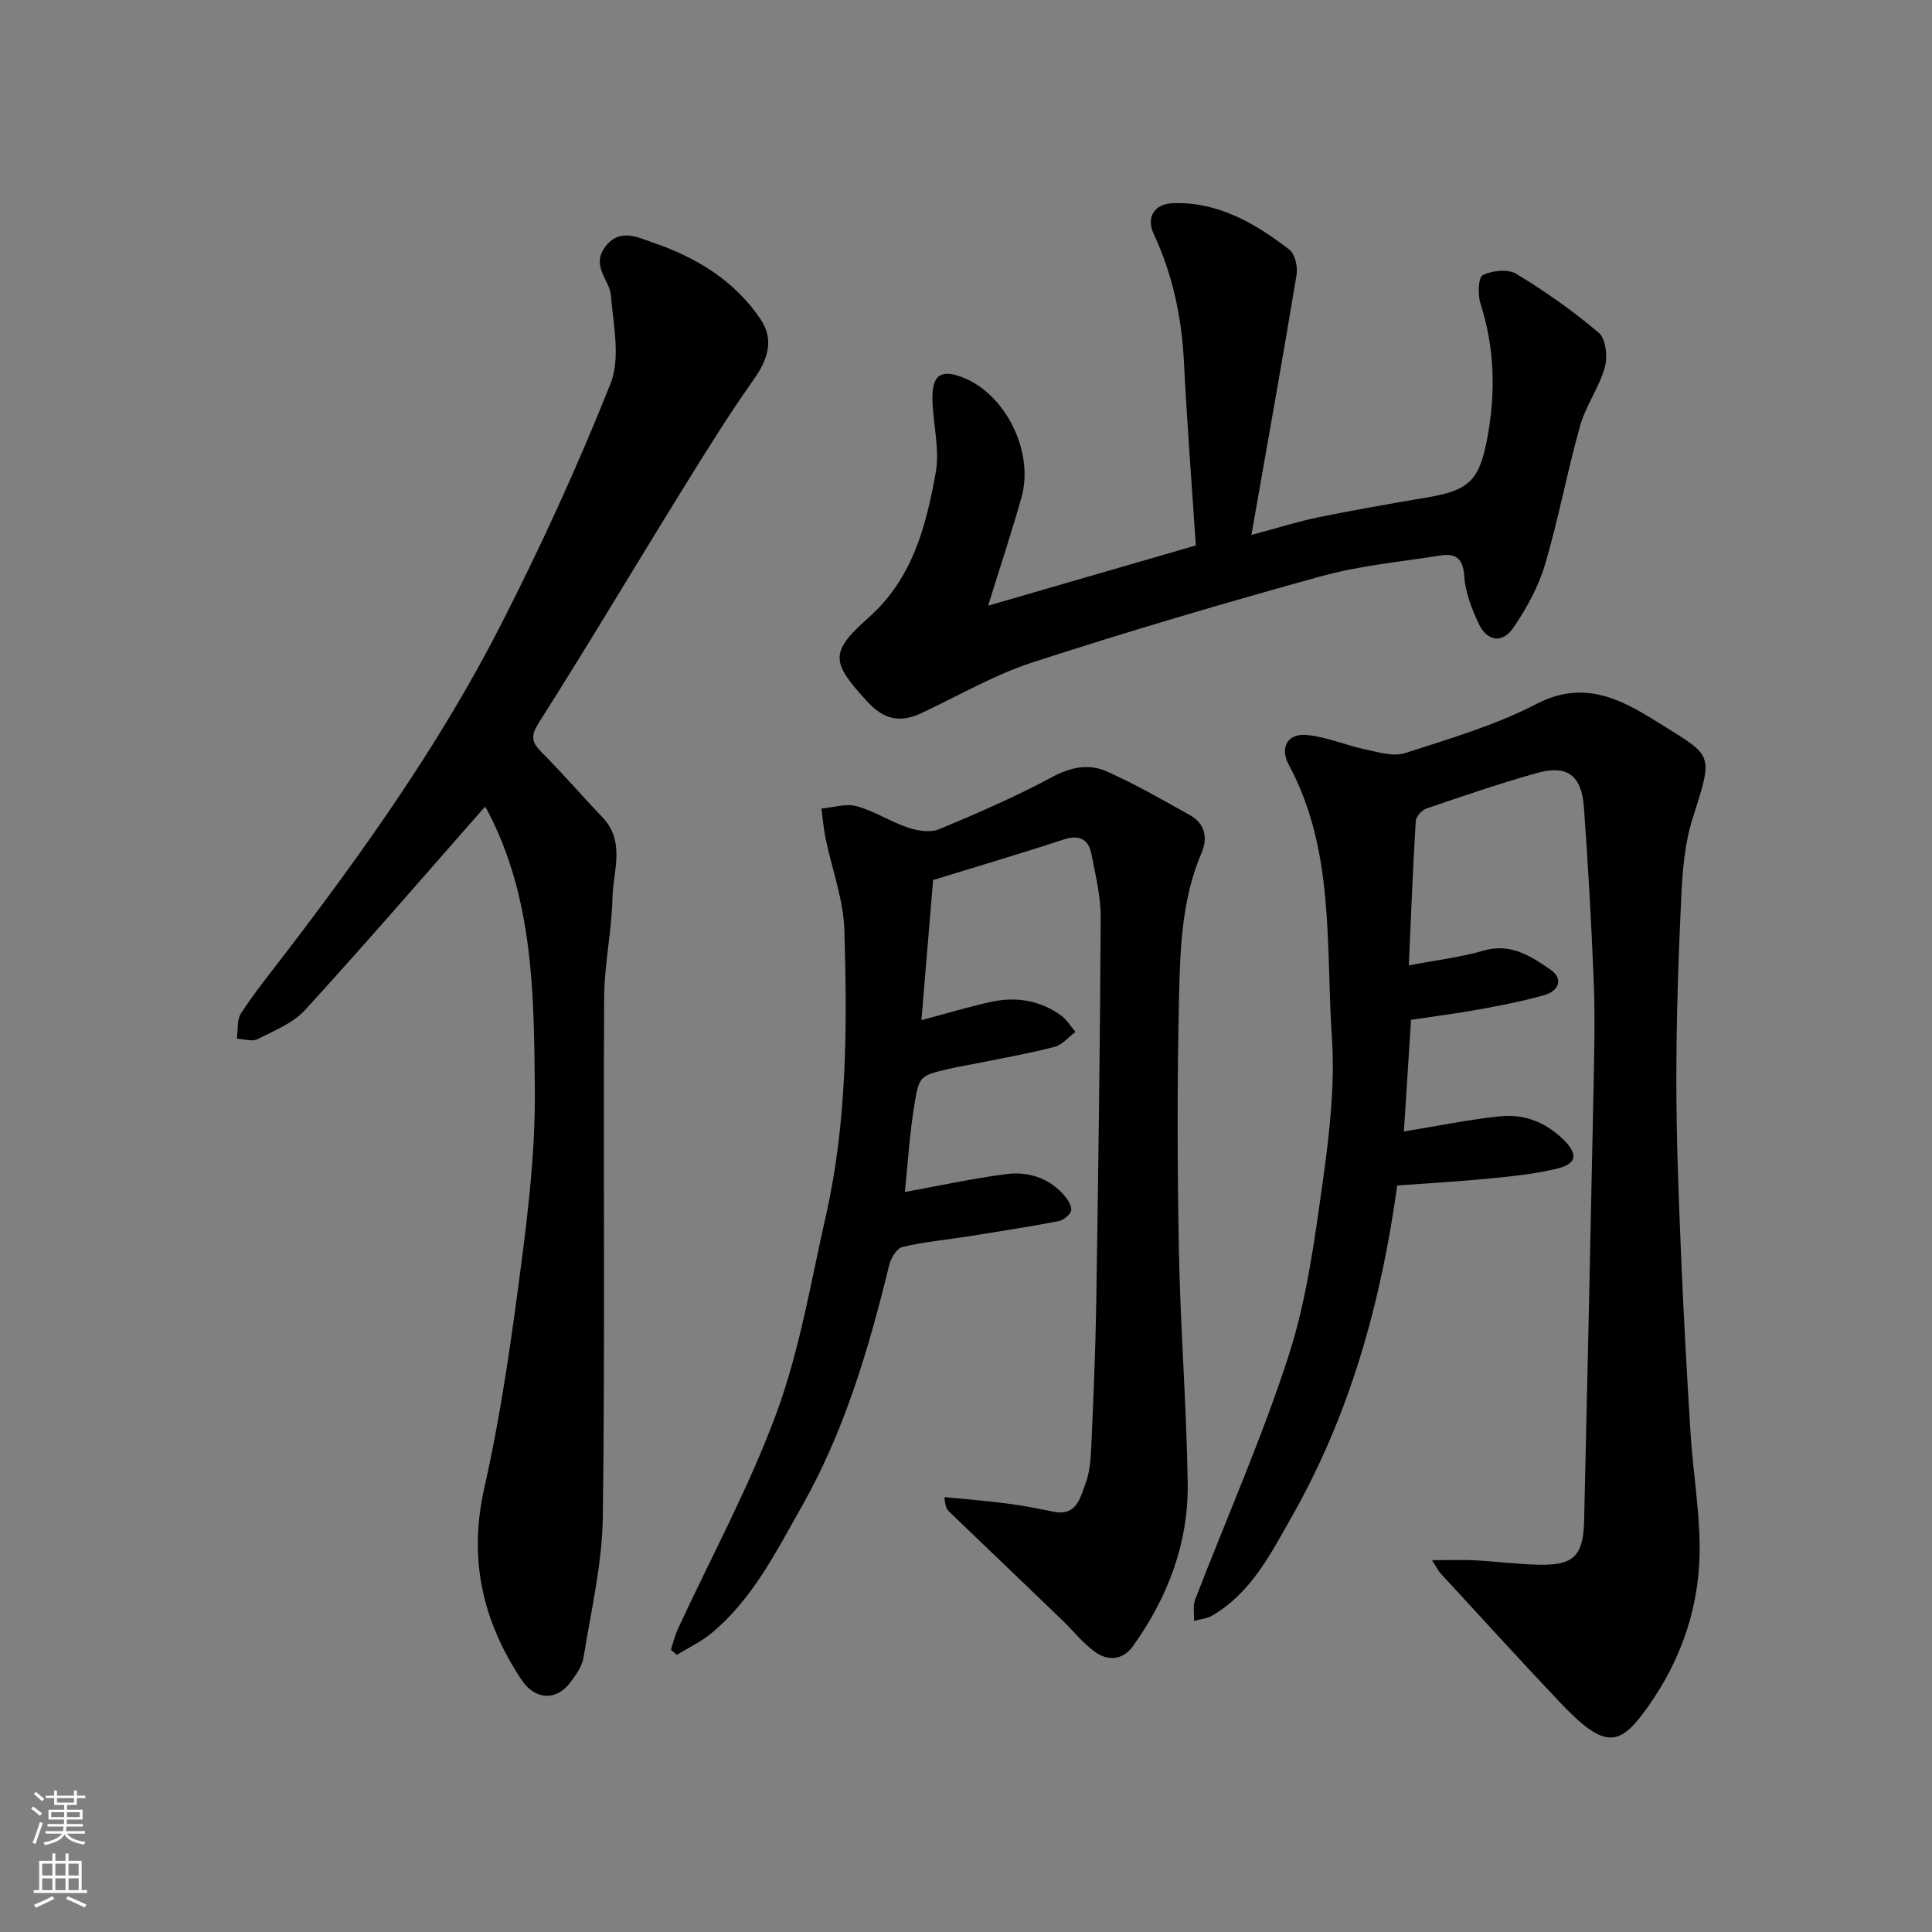
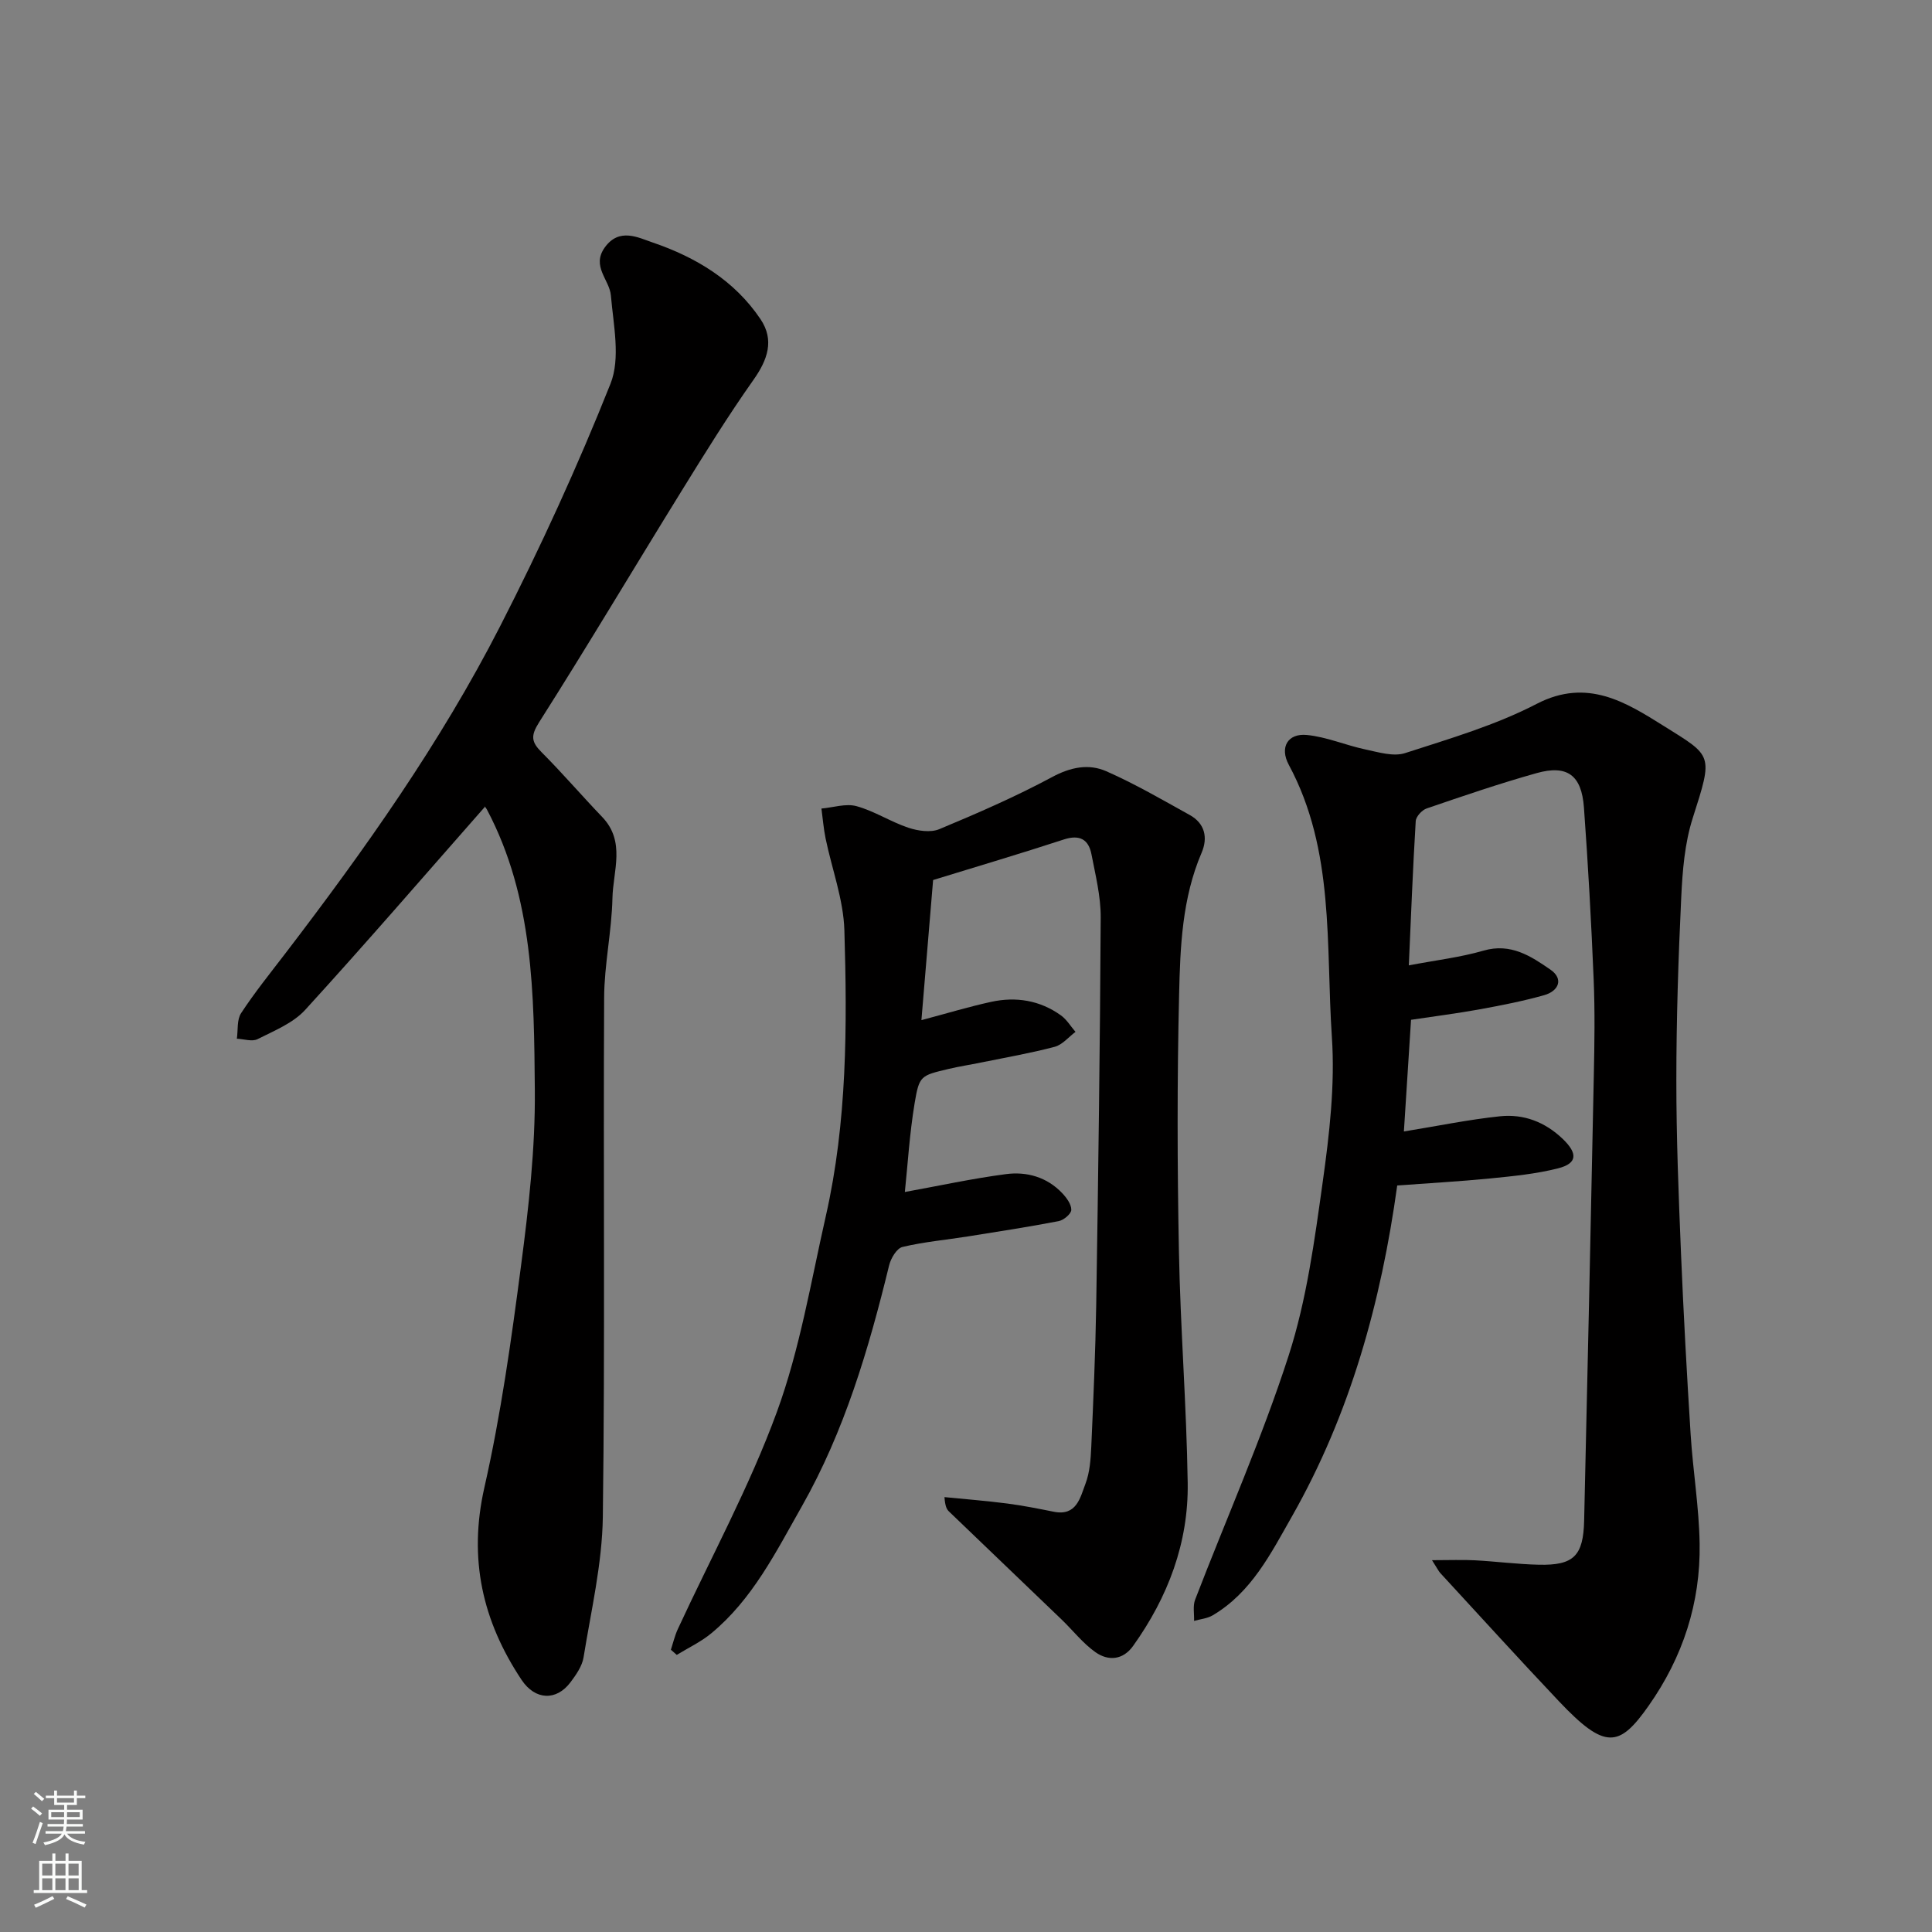
<svg xmlns="http://www.w3.org/2000/svg" enable-background="new 0 0 400 400" viewBox="0 0 400 400">
  <rect x="0" y="0" width="400" height="400" fill="#808080" stroke="none" />
  <g fill="#010000">
    <path d="m296.48 323.02c3.72 0 6.29-.11 8.84.02 4.44.24 8.86.82 13.29.92 7.19.16 9.2-1.81 9.37-9.13.71-30.69 1.38-61.37 2-92.06.14-6.66.25-13.34-.03-19.99-.49-11.87-1.15-23.73-2.01-35.57-.49-6.75-3.47-8.92-9.82-7.14-7.66 2.15-15.2 4.73-22.74 7.31-.98.33-2.22 1.69-2.27 2.63-.6 9.89-.98 19.79-1.43 29.86 5.65-1.08 10.68-1.66 15.46-3.05 5.64-1.64 9.84 1.15 13.87 3.94 2.77 1.91 1.71 4.43-1.31 5.28-4.36 1.23-8.84 2.11-13.31 2.92-4.64.85-9.32 1.44-14.25 2.18-.5 7.8-.98 15.35-1.48 23.12 6.97-1.13 13.41-2.47 19.93-3.15 4.88-.5 9.27 1.16 12.97 4.7 3.08 2.96 3.08 5.05-.97 6.08-4.56 1.16-9.32 1.62-14.02 2.09-6.38.63-12.78.98-19.29 1.46-3.34 24.13-9.72 47.28-21.81 68.54-4.35 7.65-8.37 15.72-16.4 20.46-1.12.66-2.56.78-3.85 1.15.05-1.47-.28-3.1.22-4.4 6.48-16.85 13.84-33.41 19.37-50.56 3.72-11.53 5.35-23.81 7.04-35.88 1.39-9.93 2.57-20.11 1.9-30.05-1.28-18.98.64-38.6-8.92-56.36-1.94-3.61-.22-6.56 3.75-6.17 4.1.4 8.06 2.14 12.14 3 2.69.57 5.78 1.53 8.19.75 9.24-2.99 18.7-5.76 27.26-10.2 10.46-5.42 18.5-.29 26.29 4.58 10.14 6.34 10.25 5.78 6 19.08-1.67 5.22-2.12 10.94-2.38 16.46-.6 12.58-1.01 25.19-1.01 37.78-.01 11.93.47 23.86.96 35.79.52 12.54 1.21 25.07 2 37.59.48 7.54 1.74 15.06 1.86 22.6.2 12.25-3.47 23.49-10.55 33.55-6.09 8.67-9.01 9.19-18.59-.93-8.3-8.77-16.41-17.71-24.59-26.58-.32-.36-.52-.81-1.68-2.62z" />
    <path d="m193.19 182.2c-.83 9.95-1.61 19.24-2.42 29.01 5.34-1.42 9.83-2.78 14.4-3.78 5.16-1.13 10.12-.34 14.48 2.79 1.2.86 2.02 2.26 3.02 3.42-1.43 1.06-2.71 2.67-4.31 3.09-5.03 1.33-10.18 2.22-15.28 3.26-2.24.46-4.5.8-6.72 1.33-5.73 1.37-6.04 1.35-7 7.11-1.06 6.38-1.44 12.88-2.02 18.36 6.97-1.26 13.91-2.78 20.93-3.7 4.31-.57 8.49.61 11.64 3.93.9.95 1.91 2.31 1.89 3.47-.01.82-1.57 2.13-2.61 2.33-6.24 1.2-12.53 2.17-18.81 3.17-4.52.72-9.1 1.12-13.53 2.18-1.19.28-2.42 2.36-2.77 3.82-4.22 17.31-9.24 34.32-18.09 49.92-5.33 9.39-10.18 19.2-18.75 26.27-2.14 1.77-4.74 2.98-7.12 4.45-.41-.36-.81-.72-1.22-1.07.46-1.41.8-2.88 1.41-4.22 6.92-14.97 14.87-29.55 20.52-44.97 4.77-13.03 7.06-26.99 10.15-40.61 4.42-19.49 4.43-39.35 3.84-59.15-.19-6.37-2.58-12.67-3.89-19.02-.42-2.04-.58-4.12-.86-6.19 2.44-.21 5.06-1.1 7.27-.49 3.7 1.02 7.05 3.23 10.72 4.46 1.98.66 4.61 1.05 6.41.3 7.92-3.3 15.82-6.74 23.38-10.8 3.84-2.06 7.57-2.79 11.2-1.19 5.93 2.61 11.58 5.9 17.26 9.05 3.17 1.75 3.8 4.72 2.47 7.82-4.04 9.42-4.43 19.47-4.66 29.39-.42 17.65-.38 35.32-.04 52.97.3 16.04 1.58 32.06 1.82 48.09.19 12.42-4.09 23.68-11.3 33.77-2.1 2.94-5.14 3.18-7.81 1.29-2.6-1.84-4.63-4.48-6.96-6.72-7.77-7.47-15.57-14.92-23.34-22.39-.46-.44-.8-1-.95-2.99 4.34.43 8.69.77 13.01 1.33 3.23.42 6.43 1.06 9.62 1.7 4.73.95 5.47-2.92 6.56-5.78.91-2.38 1.09-5.13 1.21-7.73.43-9.76.86-19.52 1.02-29.29.42-26.76.79-53.51.93-80.27.02-4.34-1.08-8.72-1.91-13.03-.6-3.11-2.45-4.15-5.71-3.09-8.94 2.92-17.98 5.6-27.08 8.4z" />
    <path d="m100.37 167.07c-12.36 14.04-24.58 28.21-37.19 42.02-2.5 2.74-6.41 4.31-9.85 6.05-1.13.57-2.84-.02-4.29-.09.26-1.79-.02-3.92.88-5.29 2.77-4.23 5.96-8.19 9.04-12.21 16.5-21.55 32.19-43.68 44.57-67.86 8.38-16.37 16.07-33.17 22.87-50.25 2.1-5.28.6-12.16.08-18.25-.28-3.28-4.07-6.03-1.28-9.94 2.99-4.19 6.94-2.06 9.91-1.05 8.91 3.03 16.94 7.84 22.34 15.87 2.93 4.35 1.48 8.43-1.47 12.6-5.26 7.45-10.08 15.23-14.88 23-9.86 15.94-19.44 32.06-29.49 47.88-1.79 2.82-1.59 4.08.54 6.21 4.32 4.33 8.31 8.99 12.54 13.4 4.88 5.1 2.23 11.17 2.11 16.79-.15 6.88-1.69 13.73-1.72 20.61-.19 35.82.2 71.65-.27 107.47-.13 9.72-2.43 19.43-3.99 29.1-.29 1.83-1.55 3.62-2.71 5.17-2.92 3.89-7.3 3.72-10.11-.48-8.12-12.19-11.06-25.1-7.71-39.87 3.42-15.09 5.57-30.51 7.58-45.87 1.58-12.06 2.97-24.26 2.86-36.39-.17-19.79-.25-39.81-9.91-58.07-.27-.54-.81-.95-.45-.55z" />
-     <path d="m259.09 110.75c5.79-1.54 9.76-2.81 13.81-3.64 7.51-1.52 15.07-2.85 22.63-4.13 8.65-1.47 10.79-3.51 12.43-12.44 1.72-9.35 1.49-18.57-1.45-27.72-.58-1.82-.45-5.39.49-5.86 1.94-.96 5.21-1.31 6.94-.26 5.98 3.63 11.77 7.68 17.09 12.22 1.45 1.24 1.84 4.97 1.23 7.13-1.18 4.19-3.94 7.93-5.12 12.12-2.68 9.52-4.47 19.3-7.28 28.78-1.35 4.57-3.8 8.97-6.49 12.95-2.31 3.43-5.52 2.93-7.27-.86-1.41-3.06-2.72-6.42-2.94-9.72-.24-3.68-1.72-4.82-4.94-4.31-8.22 1.31-16.61 2.07-24.59 4.27-20.05 5.53-40.02 11.42-59.8 17.84-7.98 2.59-15.4 6.94-23.05 10.52-4.4 2.06-7.75 1.41-11.27-2.44-7.31-7.98-7.9-10.07.25-17.27 9.19-8.12 11.96-18.96 13.97-30.05.88-4.87-.58-10.13-.68-15.23-.1-5.15 1.89-6.35 6.66-4.35 8.67 3.63 14.4 15.4 11.78 24.68-2.02 7.16-4.37 14.23-6.91 22.42 14.59-4.23 28.35-8.22 43-12.47-.82-12.48-1.82-25.3-2.47-38.15-.47-9.23-2.36-18-6.27-26.41-1.6-3.44.23-6.19 4.05-6.31 9.35-.29 16.99 4.18 24.05 9.62 1.18.91 1.78 3.55 1.5 5.21-2.9 17.51-6.03 34.97-9.35 53.86z" />
  </g>
  <path d="m6.44 374.46.42-.45c.65.47 1.27.95 1.85 1.44l-.45.49c-.65-.56-1.25-1.06-1.82-1.48m.93 7.33-.63-.26c.55-1.36 1.05-2.8 1.52-4.33.19.1.38.19.59.27-.46 1.29-.95 2.73-1.48 4.32m-.38-10.38.44-.42c.43.34 1.01.82 1.74 1.44l-.49.49c-.53-.51-1.09-1.01-1.69-1.51m2.5.35h1.72v-1.04h.59v1.04h3.52v-1.04h.59v1.04h1.75v.53h-1.75v1.42h-2.03v.97h3.22v2.03h-3.24c0 .35-.01.66-.03.93h3.32v.53h-3.37c-.03.27-.08.58-.15.94h3.96v.53h-3.71c.67.92 1.93 1.48 3.79 1.68-.13.24-.23.44-.29.59-2.13-.38-3.48-1.08-4.04-2.12-.43.97-1.77 1.72-4.03 2.23-.09-.19-.2-.37-.33-.55 2.1-.42 3.37-1.03 3.81-1.83h-3.36v-.53h3.58c.08-.29.13-.61.16-.94h-3.33v-.53h3.39c.02-.27.04-.58.04-.93h-3.23v-2.03h3.25v-.97h-2.07v-1.42h-1.73zm1.12 3.44v1h2.65c.01-.3.02-.44.01-.4v-.25-.35zm1.19-2h3.52v-.91h-3.52zm4.71 2h-2.63v.59c0 .15-.01.28-.01.4h2.64z" fill="#fafbfa" />
  <path d="m13.56 383.74h.63v1.52h2.72v6.07h1.13v.6h-11.06v-.6h1.13v-6.07h2.73v-1.52h.63v1.52h2.1v-1.52zm-2.69 8.83.38.56c-1.24.63-2.53 1.25-3.85 1.85-.1-.21-.21-.42-.34-.63 1.36-.55 2.63-1.15 3.81-1.78m-2.13-4.27h2.1v-2.45h-2.1zm0 3.04h2.1v-2.46h-2.1zm2.72-3.04h2.1v-2.45h-2.1zm0 3.04h2.1v-2.46h-2.1zm6.07 3.6c-1.41-.71-2.7-1.3-3.86-1.78l.35-.56c1.45.62 2.75 1.19 3.88 1.72zm-1.25-9.09h-2.1v2.45h2.1zm-2.09 5.49h2.1v-2.46h-2.1z" fill="#fafbfa" />
</svg>